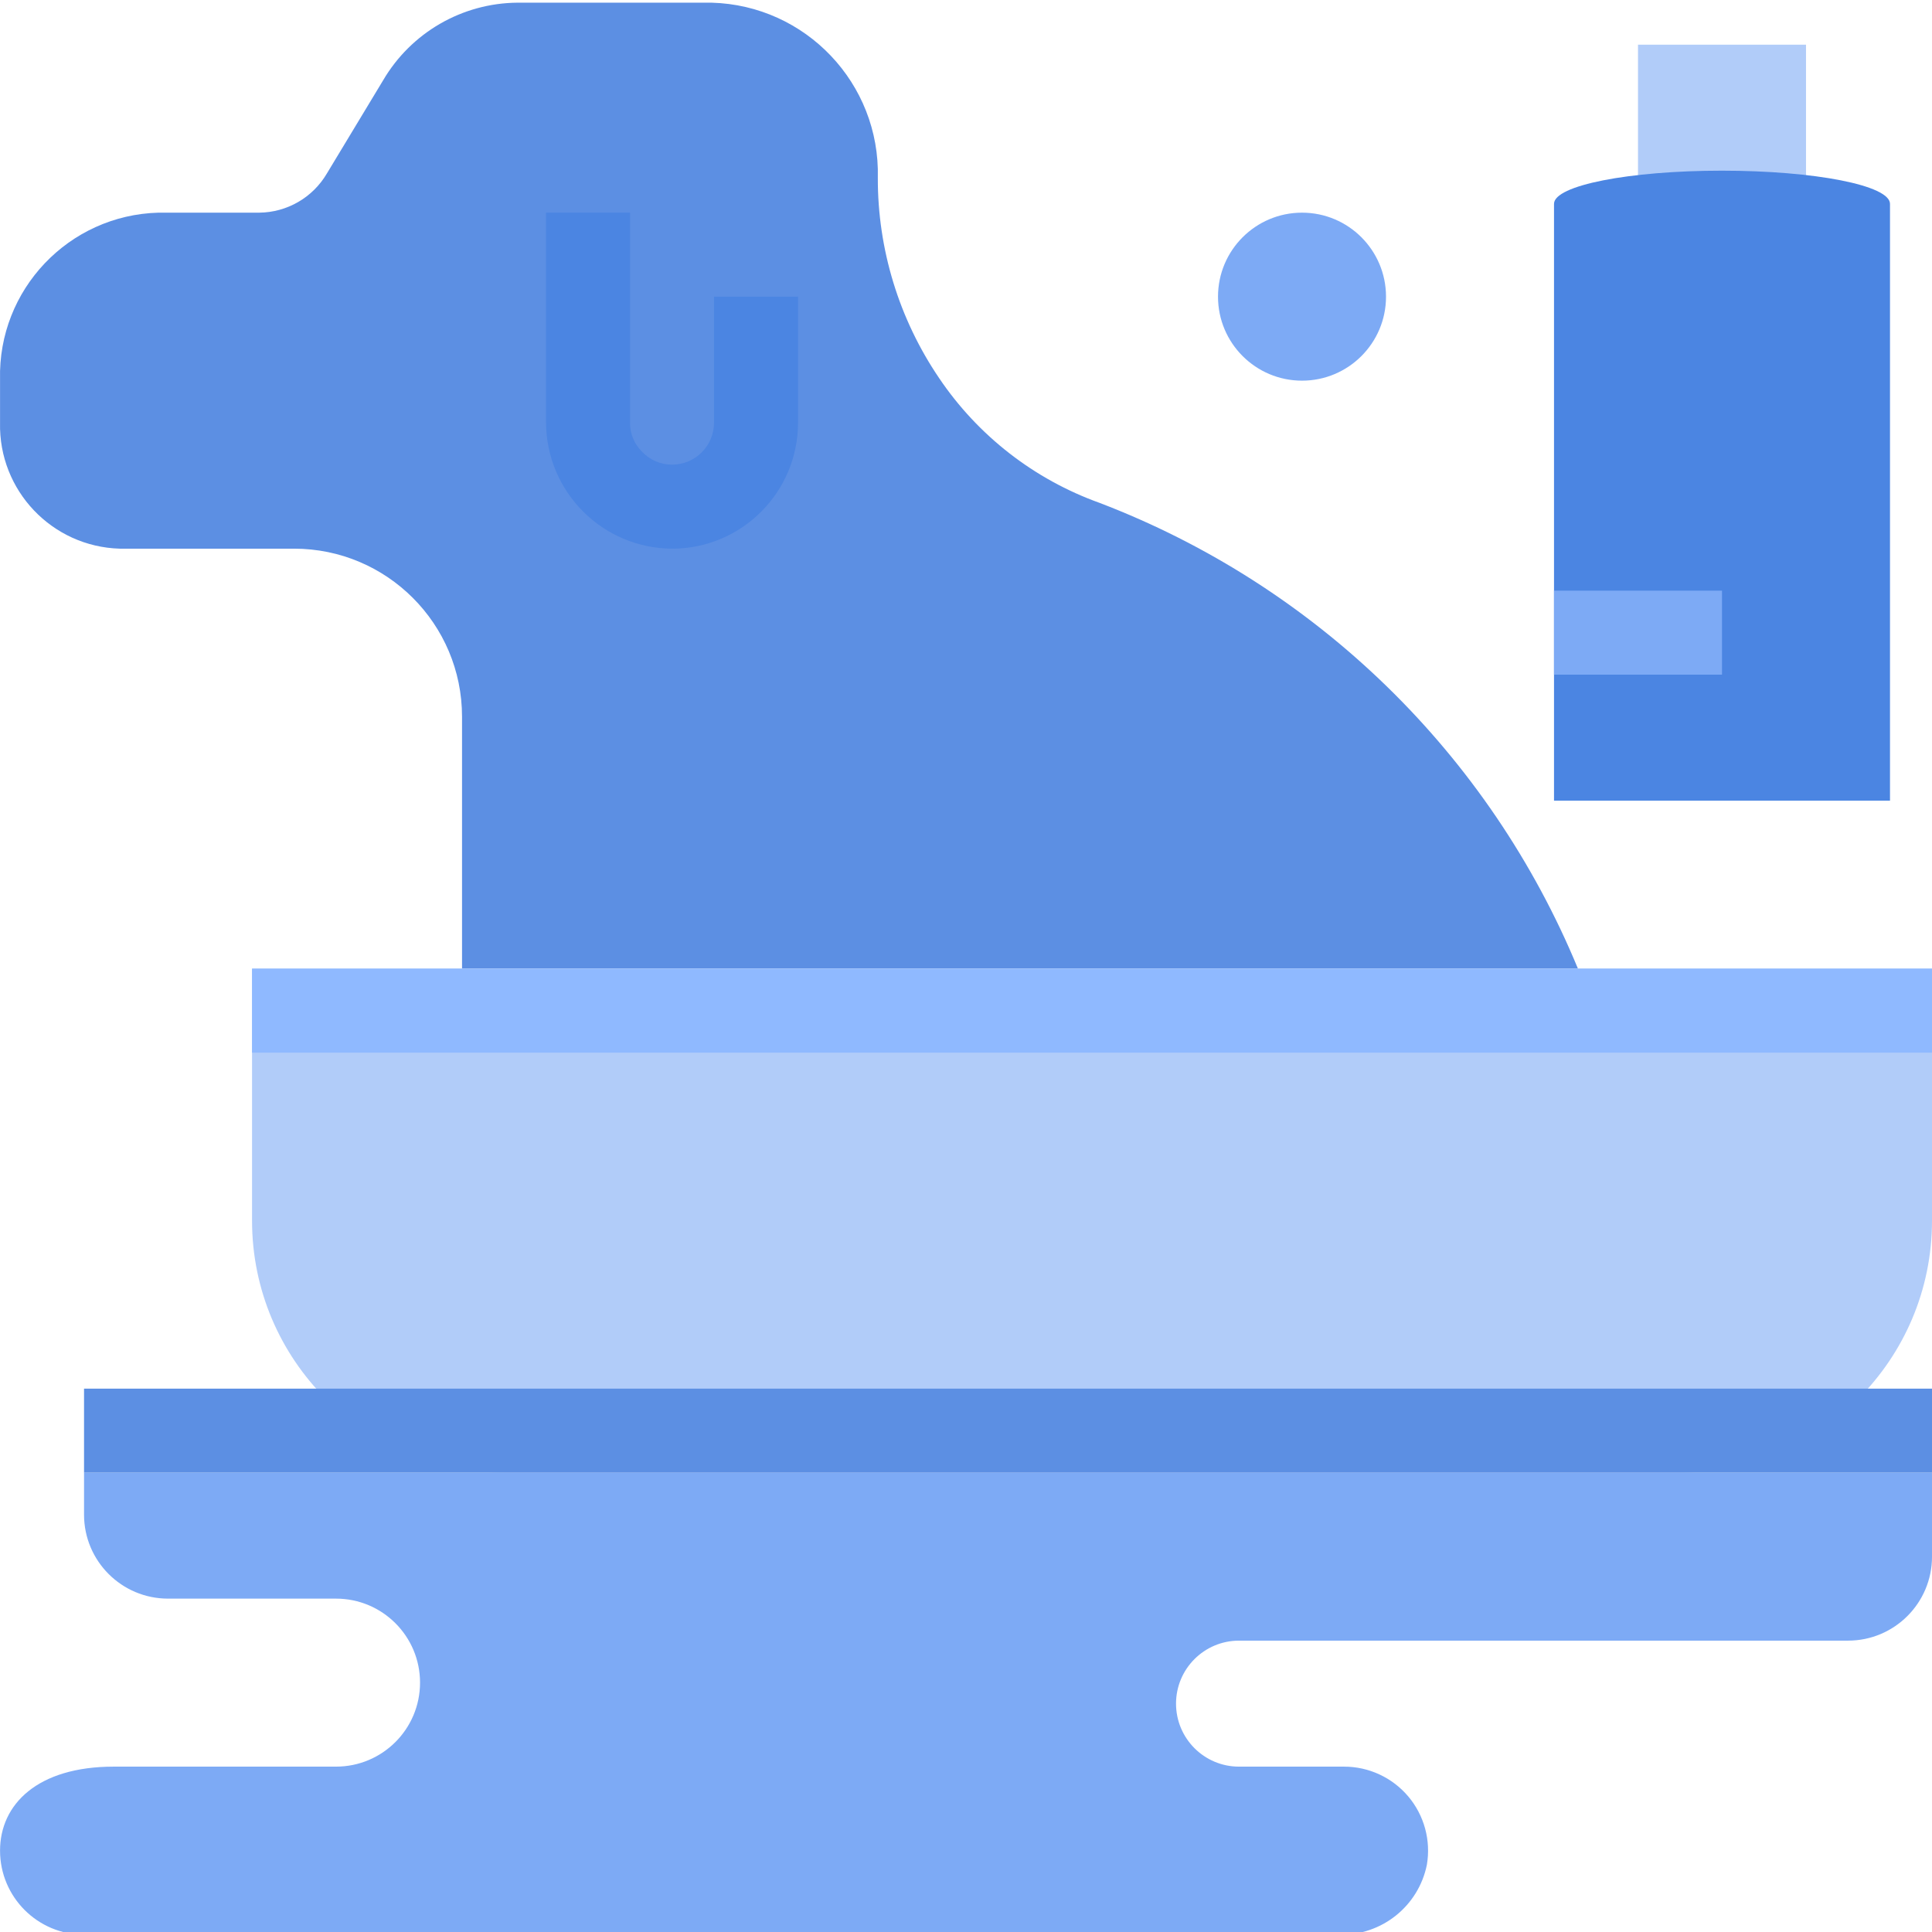
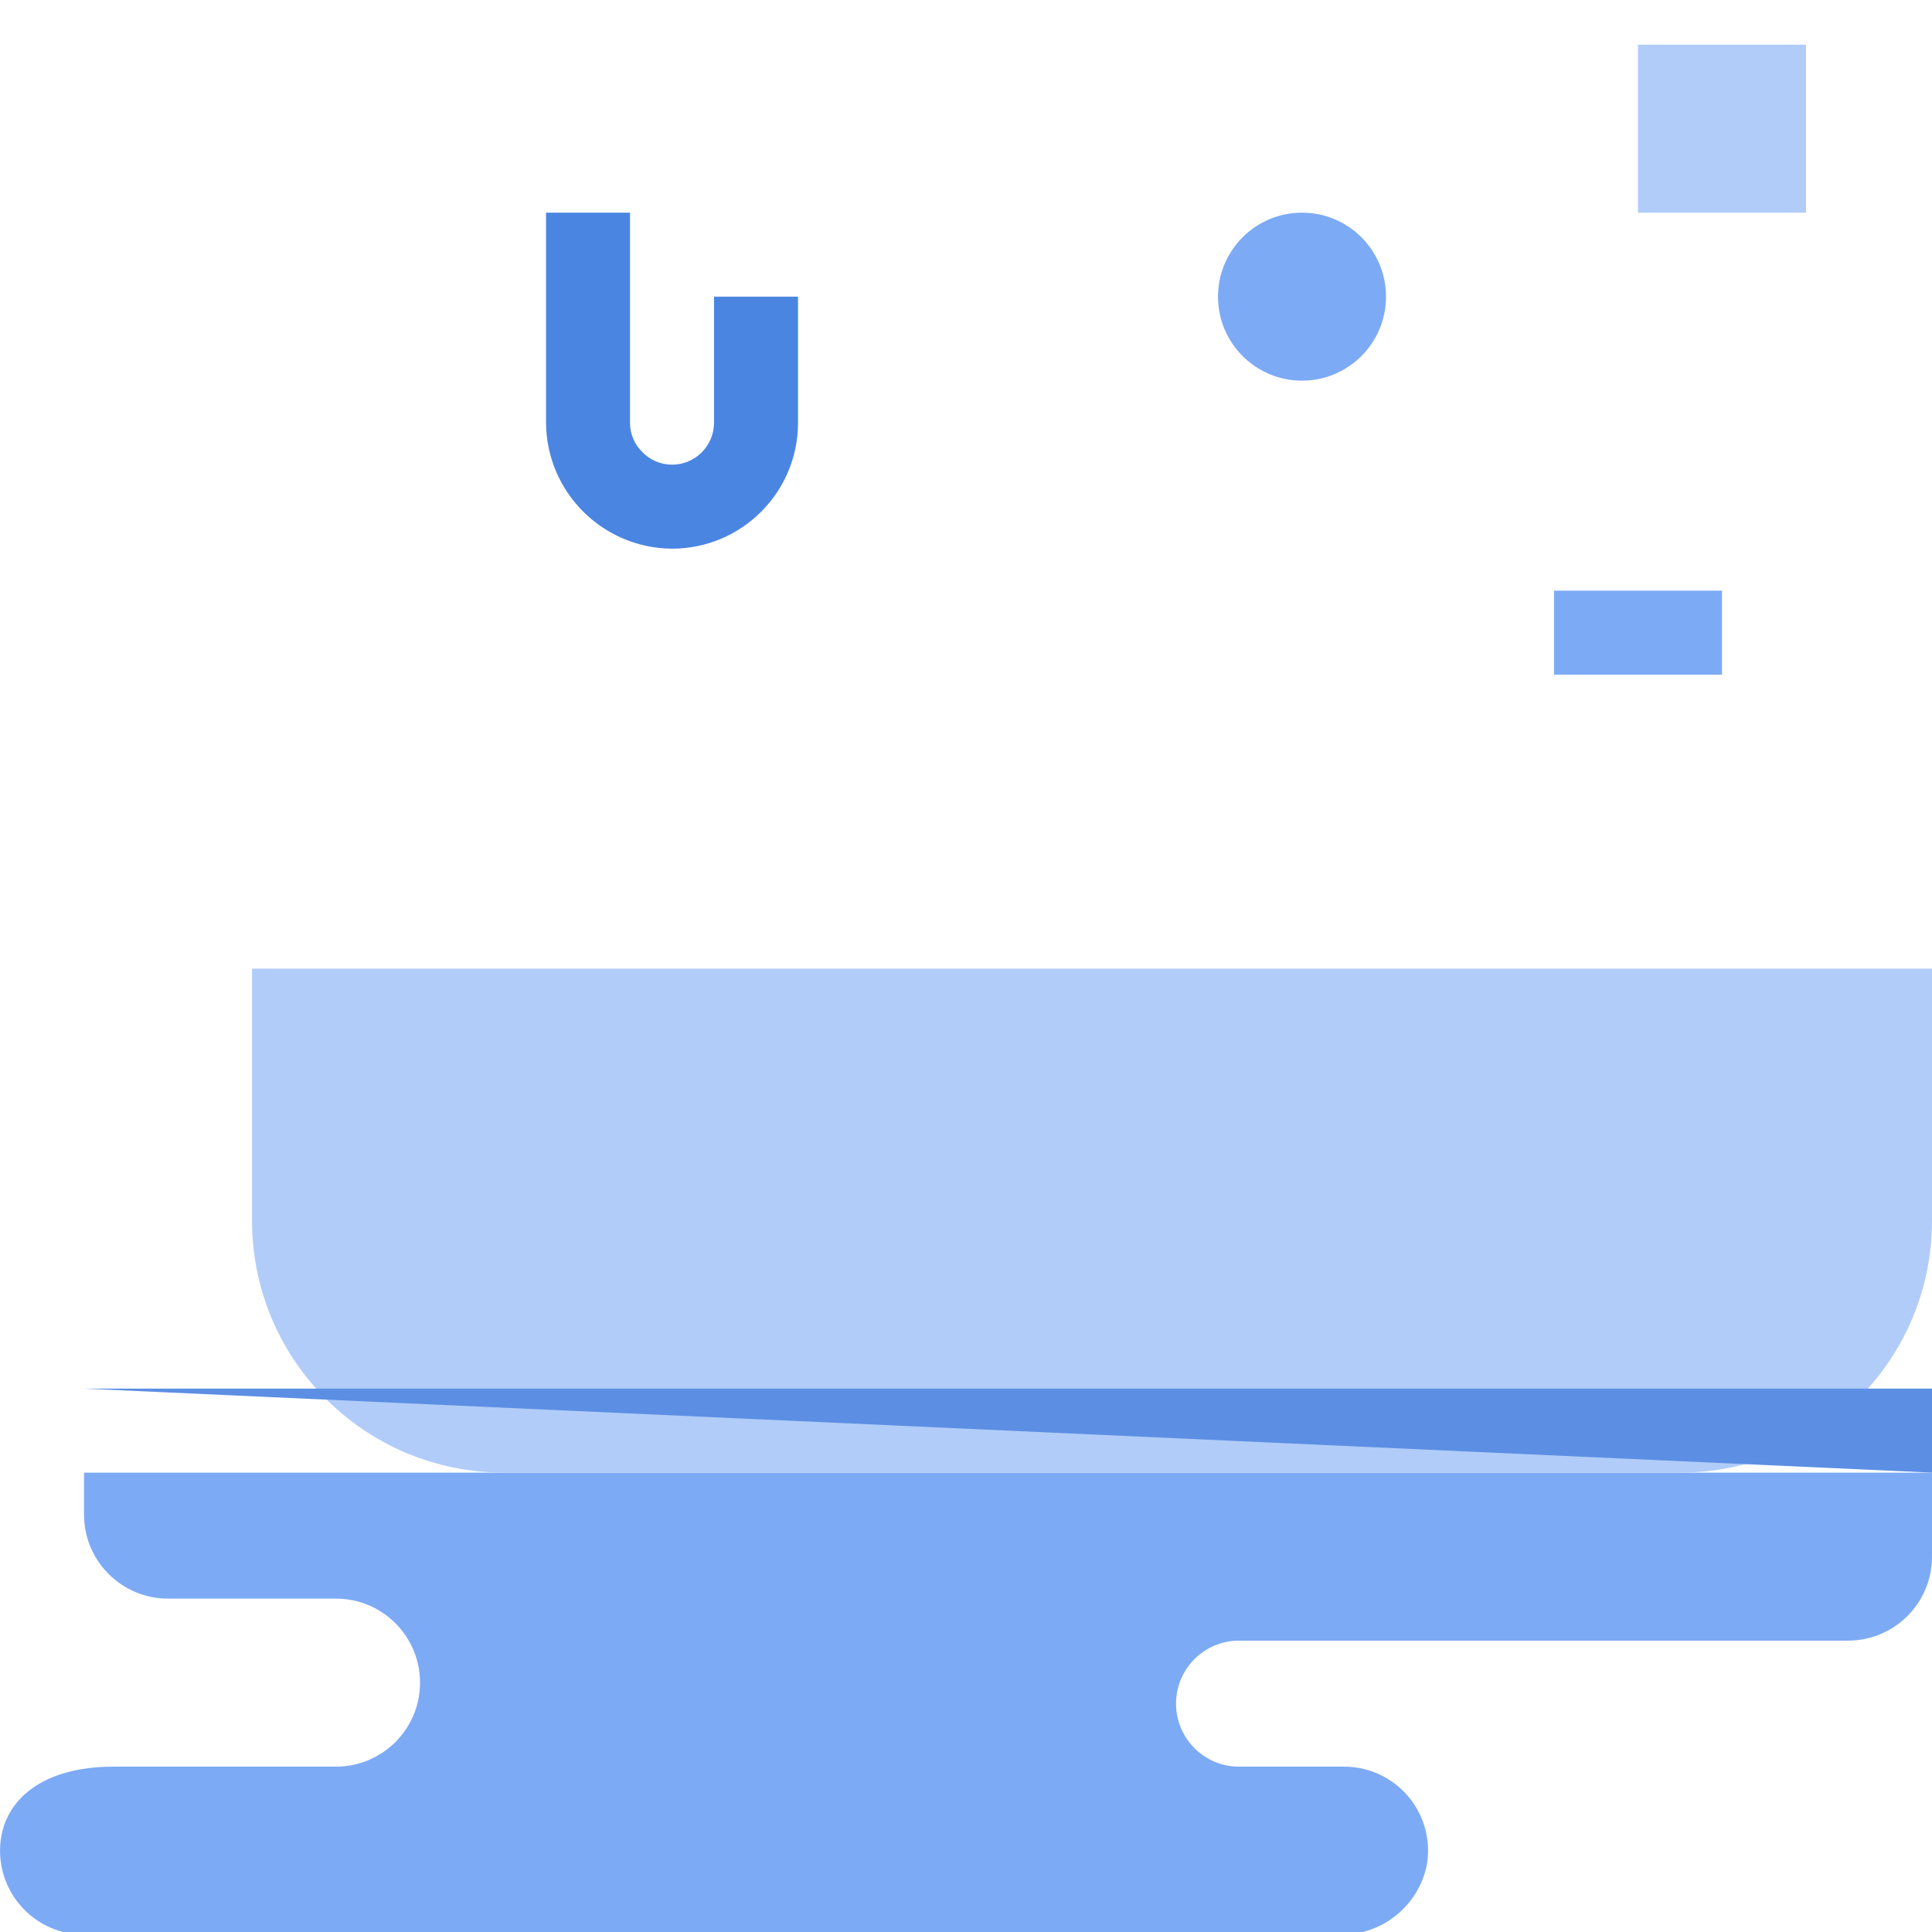
<svg xmlns="http://www.w3.org/2000/svg" height="300" viewBox="0 0 490.679 490" width="300" version="1.1">
  <g width="100%" height="100%" transform="matrix(1,0,0,1,0,0)">
    <path d="m21.344 373.672v10.668c0 11.781 9.555 21.332 21.336 21.332h42.664c11.785 0 21.336 9.551 21.336 21.336 0 11.781-9.551 21.332-21.336 21.332h-56.457c-19.391 0-28.875 9.602-28.875 21.332 0 11.781 9.551 21.336 21.332 21.336h318.859c10.719.234 20.066-7.242 22.188-17.75 1.055-6.199-.676-12.547-4.73-17.352-4.059-4.801-10.027-7.57-16.316-7.566h-26.664c-8.836 0-16-7.164-16-16 0-8.836 7.164-16 16-16h154.664c11.785 0 21.336-9.551 21.336-21.332v-21.336zm0 0" fill="#7daaf5" fill-opacity="1" data-original-color="#54a0ffff" stroke="none" stroke-opacity="1" />
-     <path d="m222.945 44.82c-.047 18.141 5.383 35.871 15.574 50.879 9.867 14.625 24.141 25.719 40.746 31.68 55.043 21.043 98.988 63.832 121.492 118.293h-283.414v-64c0-23.562-19.102-42.664-42.664-42.664h-44.266c-17.211-.496-30.789-14.789-30.402-32v-10.988c-.555-22.785 17.43-41.723 40.215-42.348h25.598c7.07-.066 13.586-3.828 17.176-9.918l14.293-23.68c7.109-12.129 20.074-19.625 34.133-19.734h49.281c23.938.633 42.84 20.539 42.238 44.48zm0 0" fill="#5c8fe3" fill-opacity="1" data-original-color="#fed049ff" stroke="none" stroke-opacity="1" />
    <path d="m490.68 245.672v64c0 35.348-28.656 64-64 64h-298.668c-35.344 0-64-28.652-64-64v-64zm0 0" fill="#b1ccf9" fill-opacity="1" data-original-color="#c8d6e5ff" stroke="none" stroke-opacity="1" />
    <path d="m352.012 75.008c0 11.781-9.551 21.332-21.332 21.332s-21.336-9.551-21.336-21.332c0-11.785 9.555-21.336 21.336-21.336s21.332 9.551 21.332 21.336zm0 0" fill="#7daaf5" fill-opacity="1" data-original-color="#54a0ffff" stroke="none" stroke-opacity="1" />
    <path d="m458.68 11.008v42.664h-42.668v-42.664zm0 0" fill="#b1ccf9" fill-opacity="1" data-original-color="#d0d7dfff" stroke="none" stroke-opacity="1" />
-     <path d="m394.68 160.34v-108.906c0-4.695 19.094-8.426 42.664-8.426 23.574 0 42.668 3.73 42.668 8.426v151.574h-85.332zm0 0" fill="#4b85e2" fill-opacity="1" data-original-color="#f6b445ff" stroke="none" stroke-opacity="1" />
    <path d="m170.68 139.008c-17.633-.102-31.902-14.371-32-32v-53.336h21.332v53.336c-.027 2.781 1.082 5.457 3.074 7.402 1.973 2.086 4.719 3.266 7.594 3.262 5.891 0 10.664-4.773 10.664-10.664v-32h21.336v32c0 17.672-14.328 32-32 32zm0 0" fill="#4b85e2" fill-opacity="1" data-original-color="#f6b445ff" stroke="none" stroke-opacity="1" />
    <path d="m394.68 149.672h42.664v21.336h-42.664zm0 0" fill="#7daaf5" fill-opacity="1" data-original-color="#fc934eff" stroke="none" stroke-opacity="1" />
-     <path d="m64.012 245.672h426.668v21.336h-426.668zm0 0" fill="#8fb9ff" fill-opacity="1" data-original-color="#a4b0c0ff" stroke="none" stroke-opacity="1" />
-     <path d="m21.344 352.34h469.336v21.332h-469.336zm0 0" fill="#5c8fe3" fill-opacity="1" data-original-color="#548dffff" stroke="none" stroke-opacity="1" />
+     <path d="m21.344 352.34h469.336v21.332zm0 0" fill="#5c8fe3" fill-opacity="1" data-original-color="#548dffff" stroke="none" stroke-opacity="1" />
  </g>
</svg>